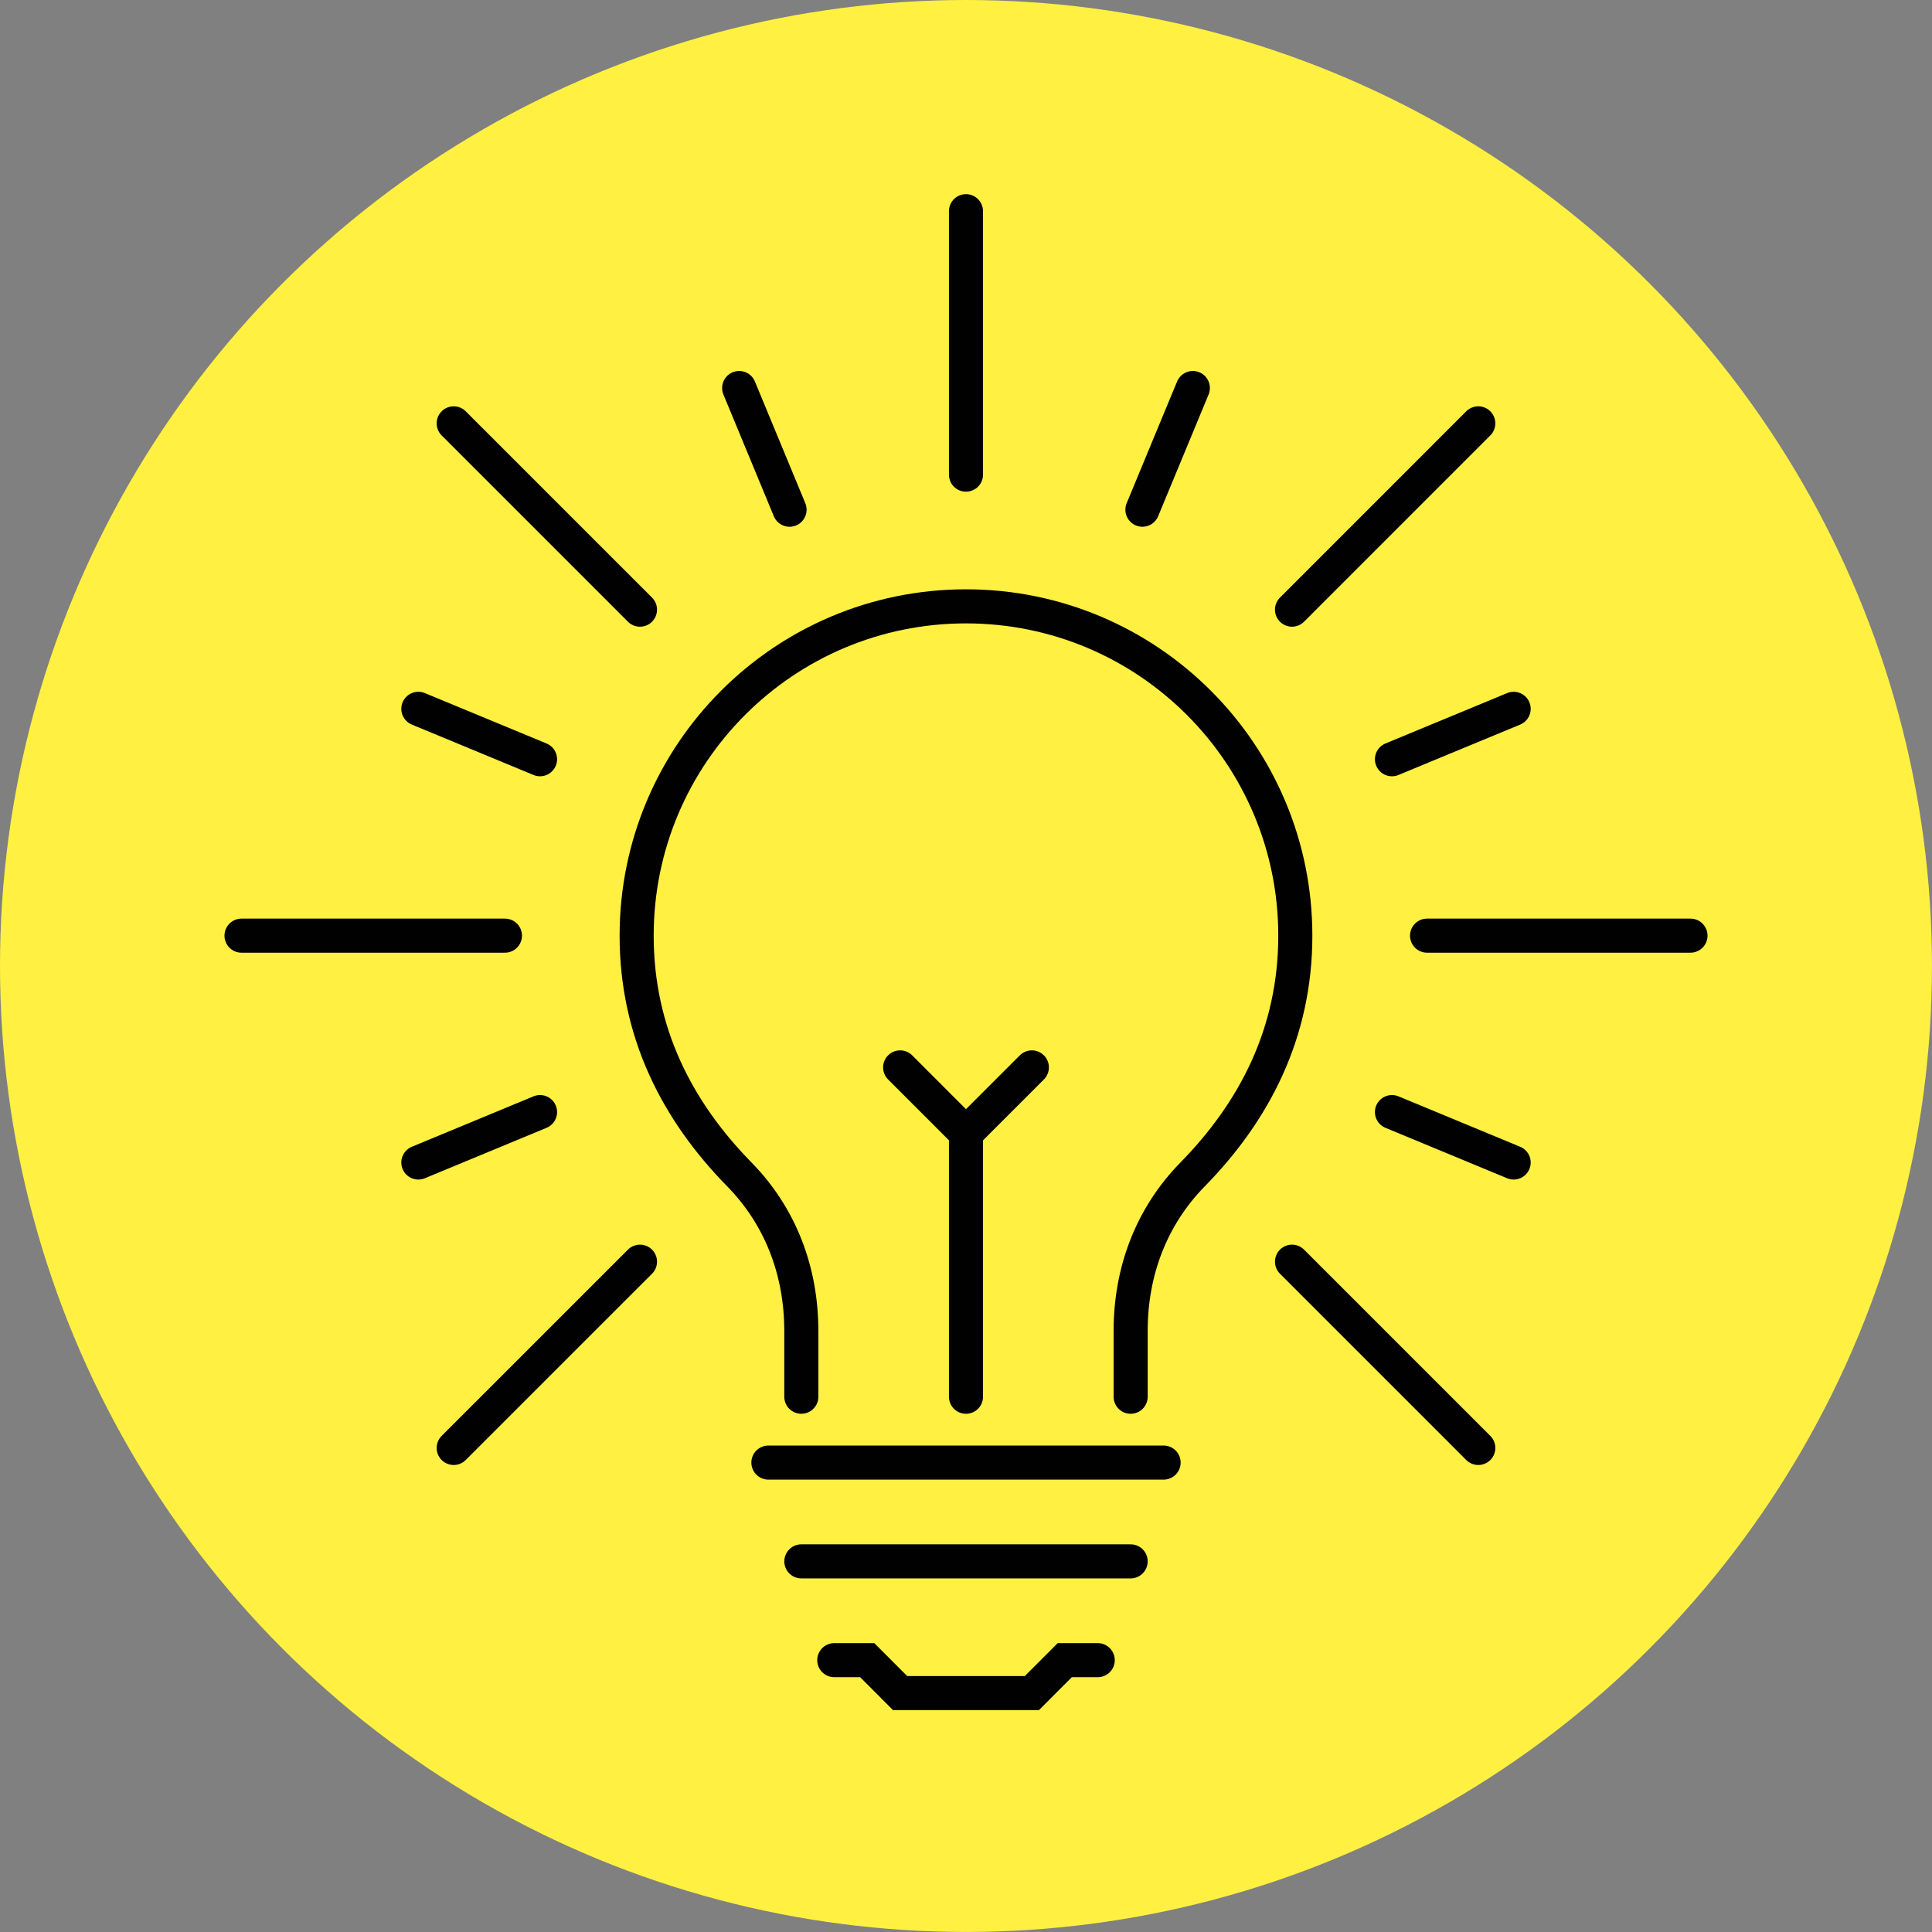
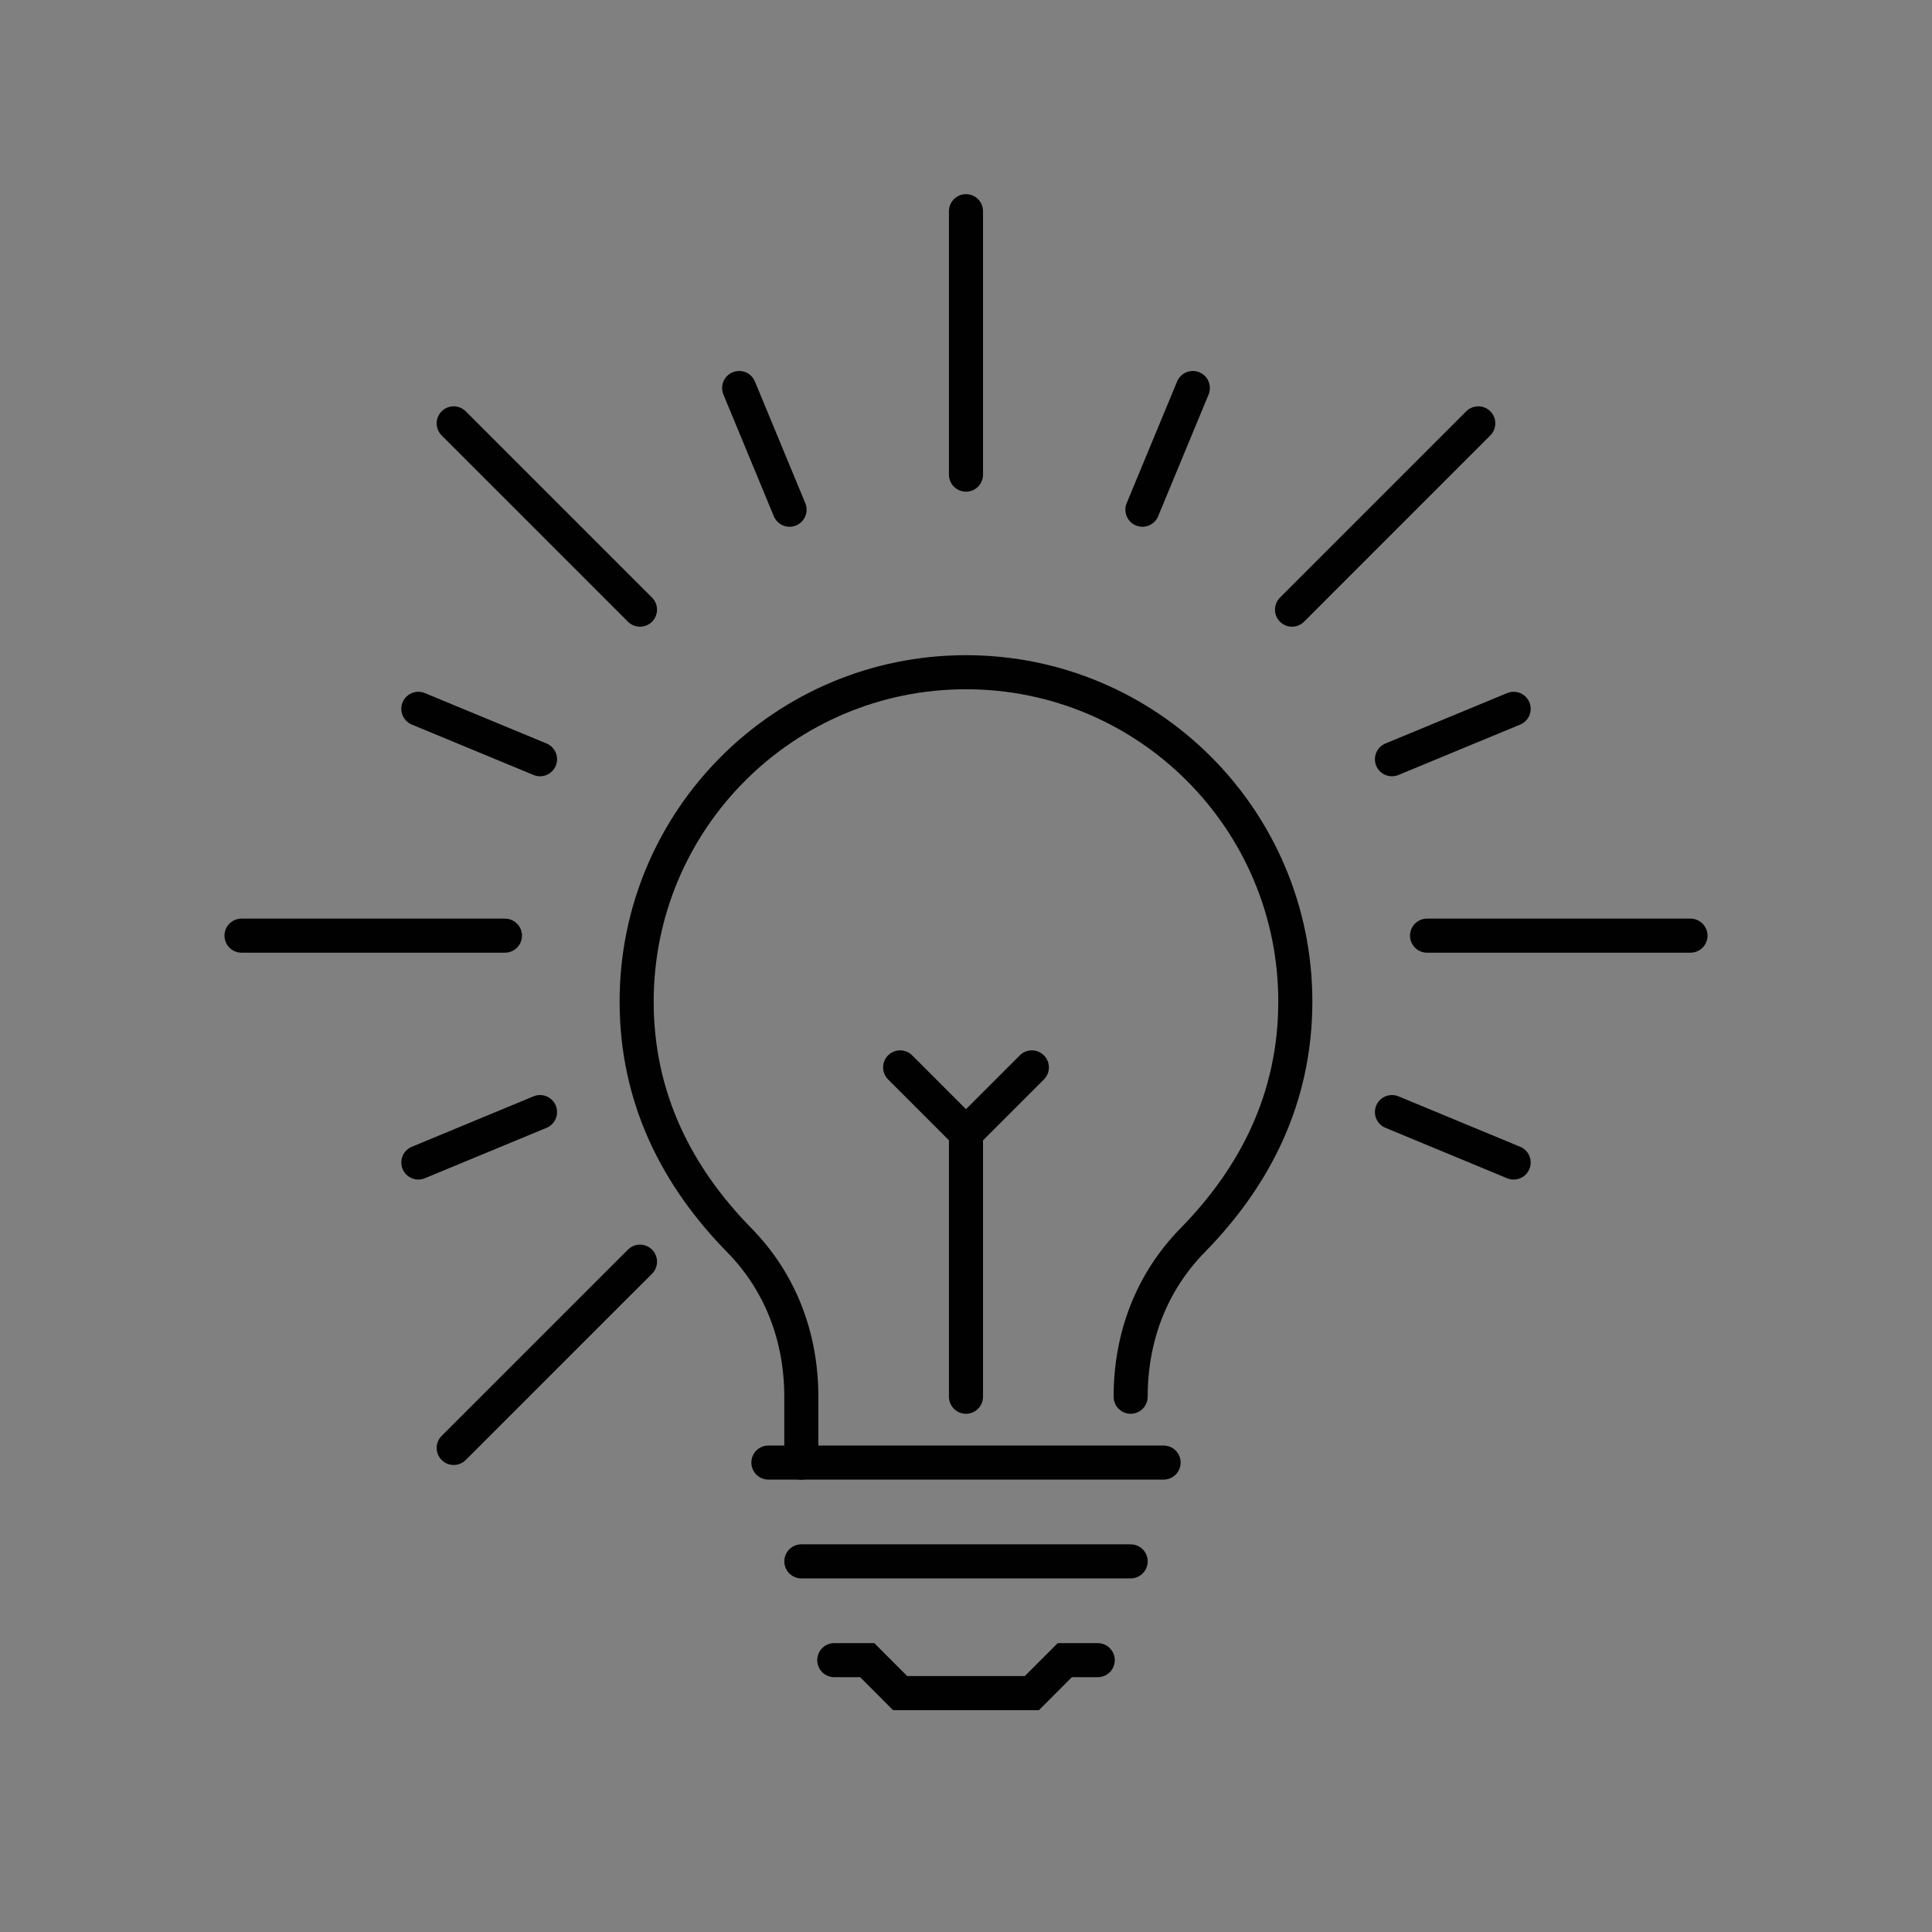
<svg xmlns="http://www.w3.org/2000/svg" viewBox="0 0 566.93 566.93">
  <rect x="0" y="0" width="566.93" height="566.93" fill="#808080" stroke="none" />
  <defs>
    <style>
      .cls-1 {
        fill: #fff042;
        stroke-width: 0px;
      }

      .cls-2 {
        fill: none;
        stroke: #010101;
        stroke-linecap: round;
        stroke-miterlimit: 10;
        stroke-width: 10px;
      }
    </style>
  </defs>
  <g id="gelber_kreis" data-name="gelber kreis">
-     <circle class="cls-1" cx="283.46" cy="283.46" r="283.46" />
-   </g>
+     </g>
  <g id="Ebene_2" data-name="Ebene 2">
    <g>
      <line class="cls-2" x1="283.46" y1="61.97" x2="283.46" y2="139.28" />
      <line class="cls-2" x1="133.13" y1="124.23" x2="187.8" y2="178.9" />
      <line class="cls-2" x1="70.87" y1="274.56" x2="148.17" y2="274.56" />
      <line class="cls-2" x1="133.13" y1="424.89" x2="187.8" y2="370.23" />
-       <line class="cls-2" x1="433.79" y1="424.89" x2="379.13" y2="370.23" />
      <line class="cls-2" x1="496.06" y1="274.56" x2="418.76" y2="274.56" />
      <line class="cls-2" x1="433.79" y1="124.23" x2="379.13" y2="178.9" />
      <polyline class="cls-2" points="322.12 487.16 312.45 487.16 302.79 496.83 283.46 496.83 264.14 496.83 254.48 487.16 244.81 487.16" />
      <line class="cls-2" x1="225.48" y1="429.18" x2="341.45" y2="429.18" />
      <line class="cls-2" x1="235.15" y1="458.17" x2="331.78" y2="458.17" />
-       <path class="cls-2" d="M331.78,409.86v-19.33c0-17.45,6.06-33.54,18.18-45.91,18.26-18.62,30.14-41.67,30.14-70.05,0-53.37-43.26-96.64-96.64-96.64s-96.64,43.26-96.64,96.64c0,28.39,11.87,51.43,30.14,70.05,12.12,12.37,18.18,28.45,18.18,45.91v19.33" />
+       <path class="cls-2" d="M331.78,409.86c0-17.45,6.06-33.54,18.18-45.91,18.26-18.62,30.14-41.67,30.14-70.05,0-53.37-43.26-96.64-96.64-96.64s-96.64,43.26-96.64,96.64c0,28.39,11.87,51.43,30.14,70.05,12.12,12.37,18.18,28.45,18.18,45.91v19.33" />
      <line class="cls-2" x1="283.46" y1="409.86" x2="283.46" y2="332.55" />
      <polyline class="cls-2" points="264.14 313.22 283.46 332.55 302.79 313.22" />
      <line class="cls-2" x1="216.9" y1="113.86" x2="231.69" y2="149.57" />
      <line class="cls-2" x1="122.76" y1="208" x2="158.47" y2="222.79" />
      <line class="cls-2" x1="122.76" y1="341.13" x2="158.47" y2="326.33" />
      <line class="cls-2" x1="444.17" y1="341.13" x2="408.46" y2="326.33" />
      <line class="cls-2" x1="444.17" y1="208" x2="408.46" y2="222.79" />
      <line class="cls-2" x1="350.03" y1="113.86" x2="335.23" y2="149.57" />
    </g>
  </g>
</svg>